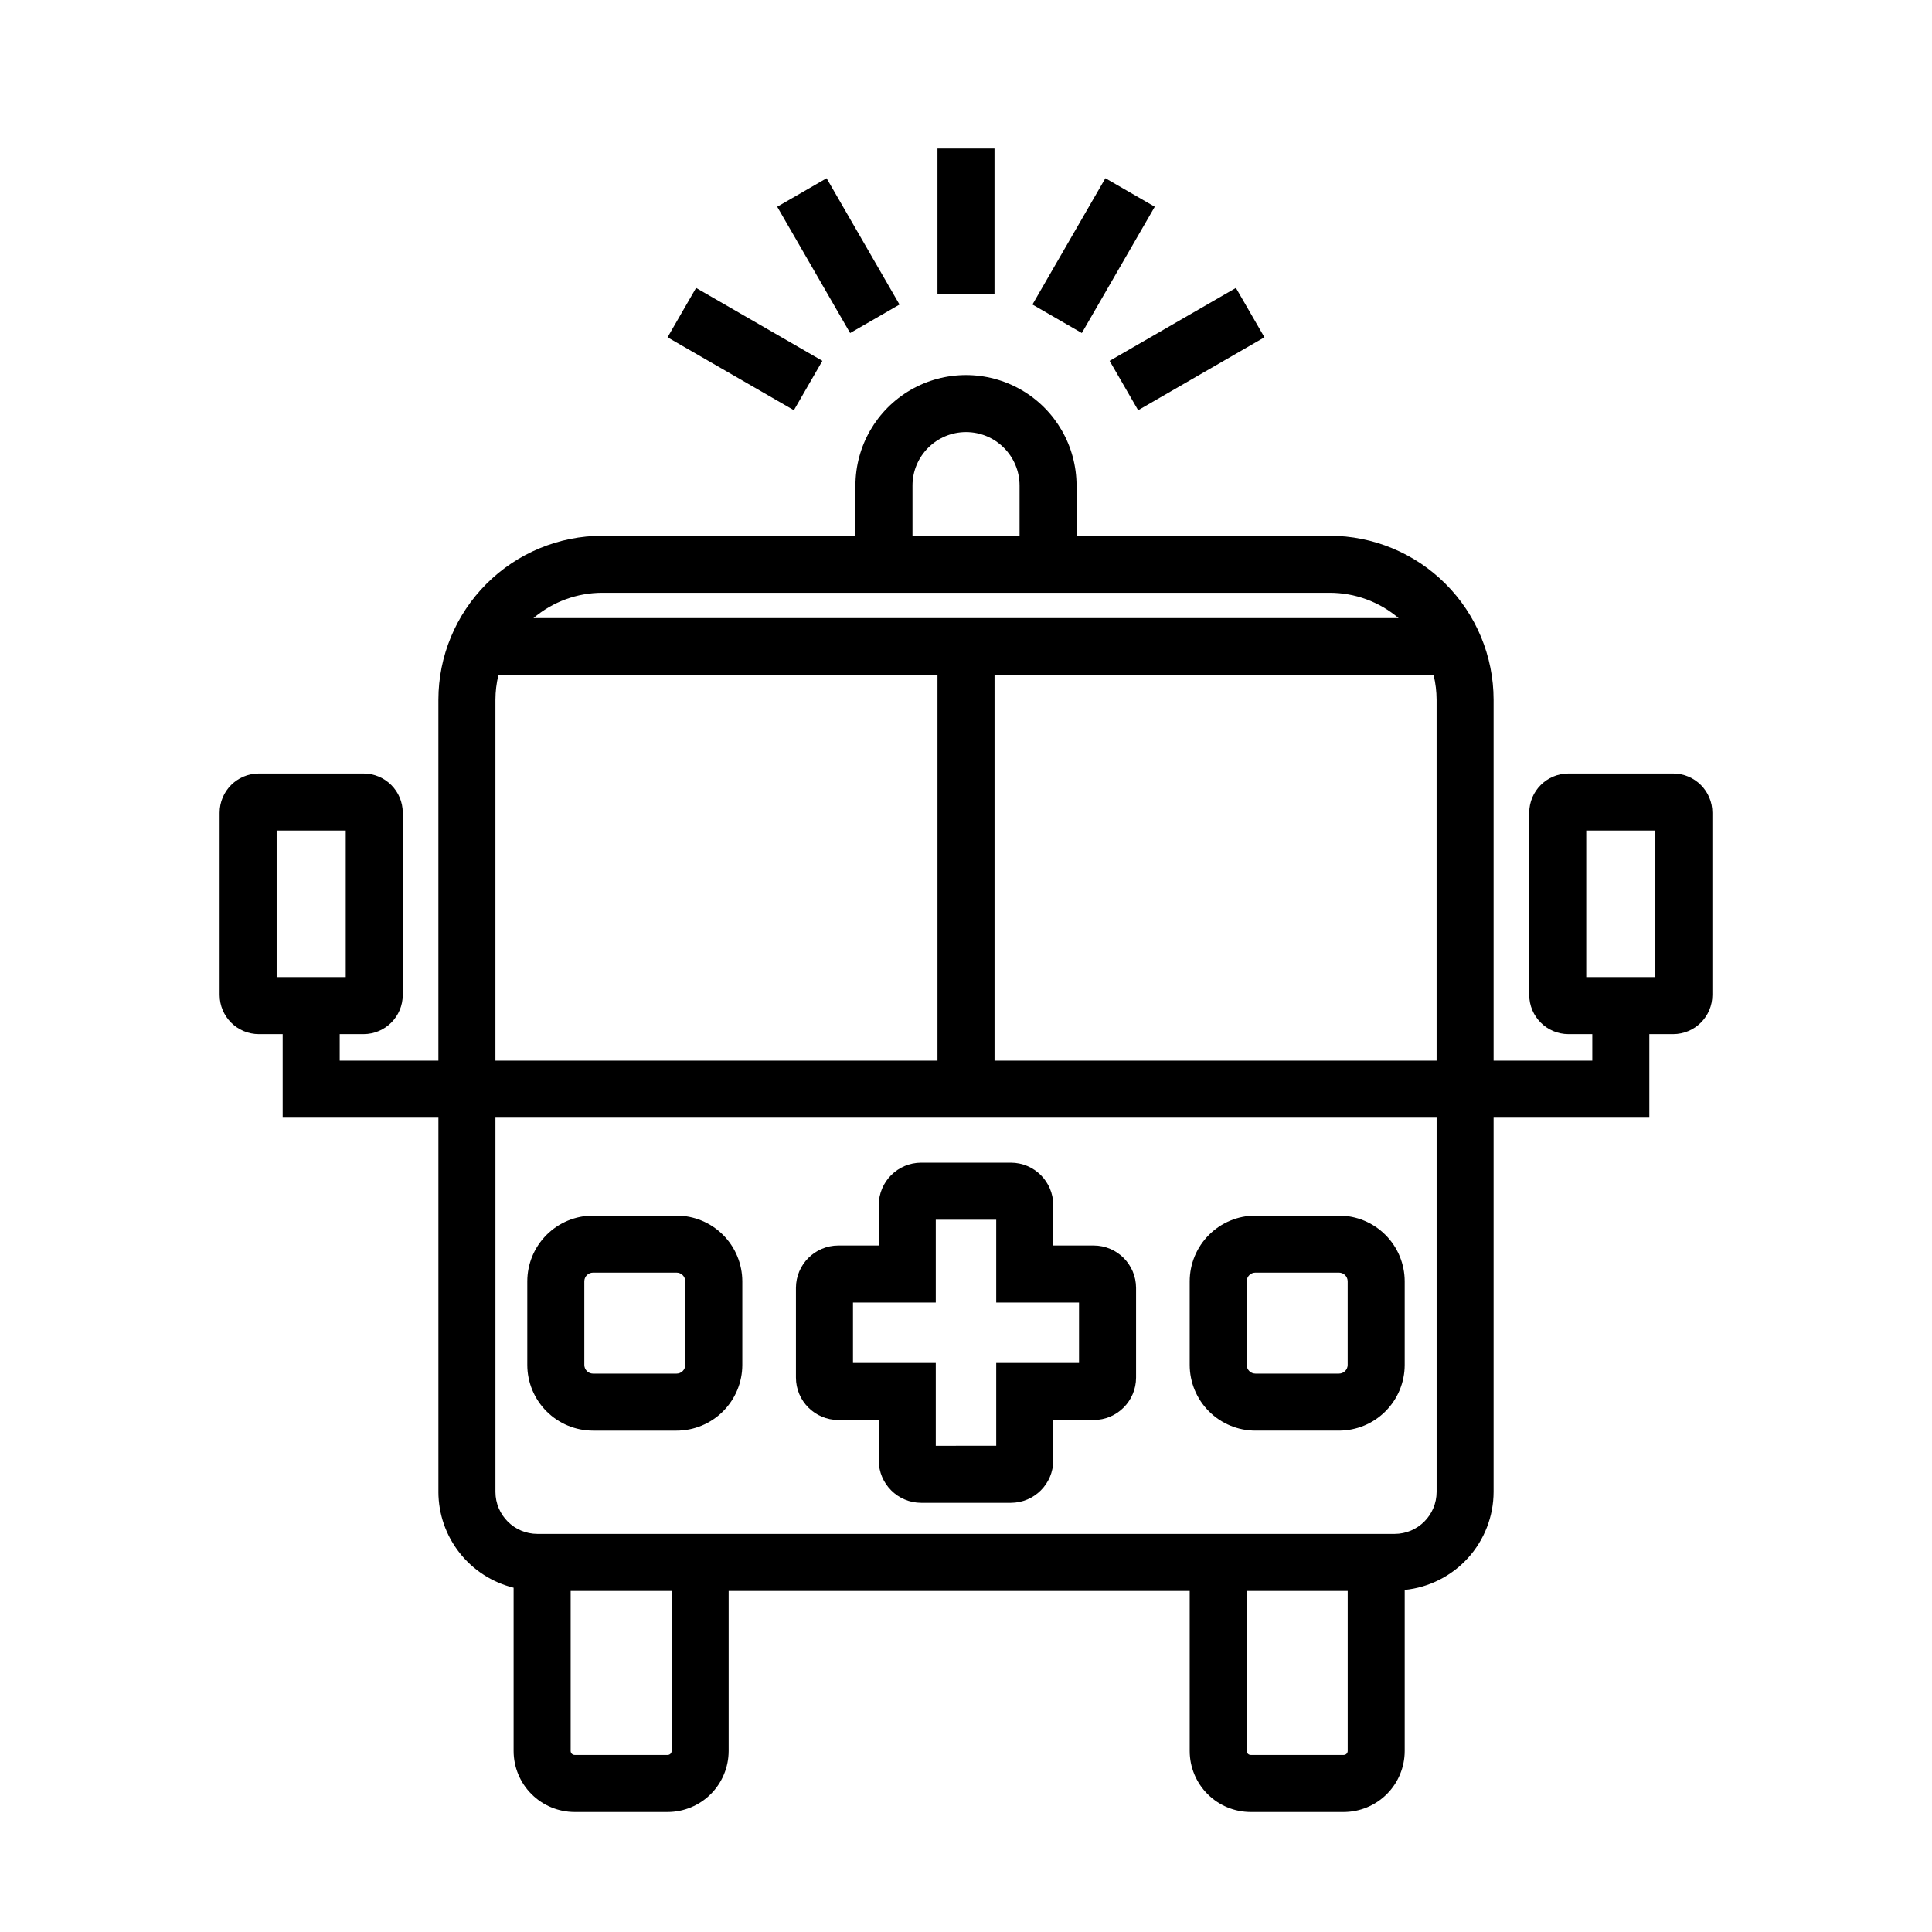
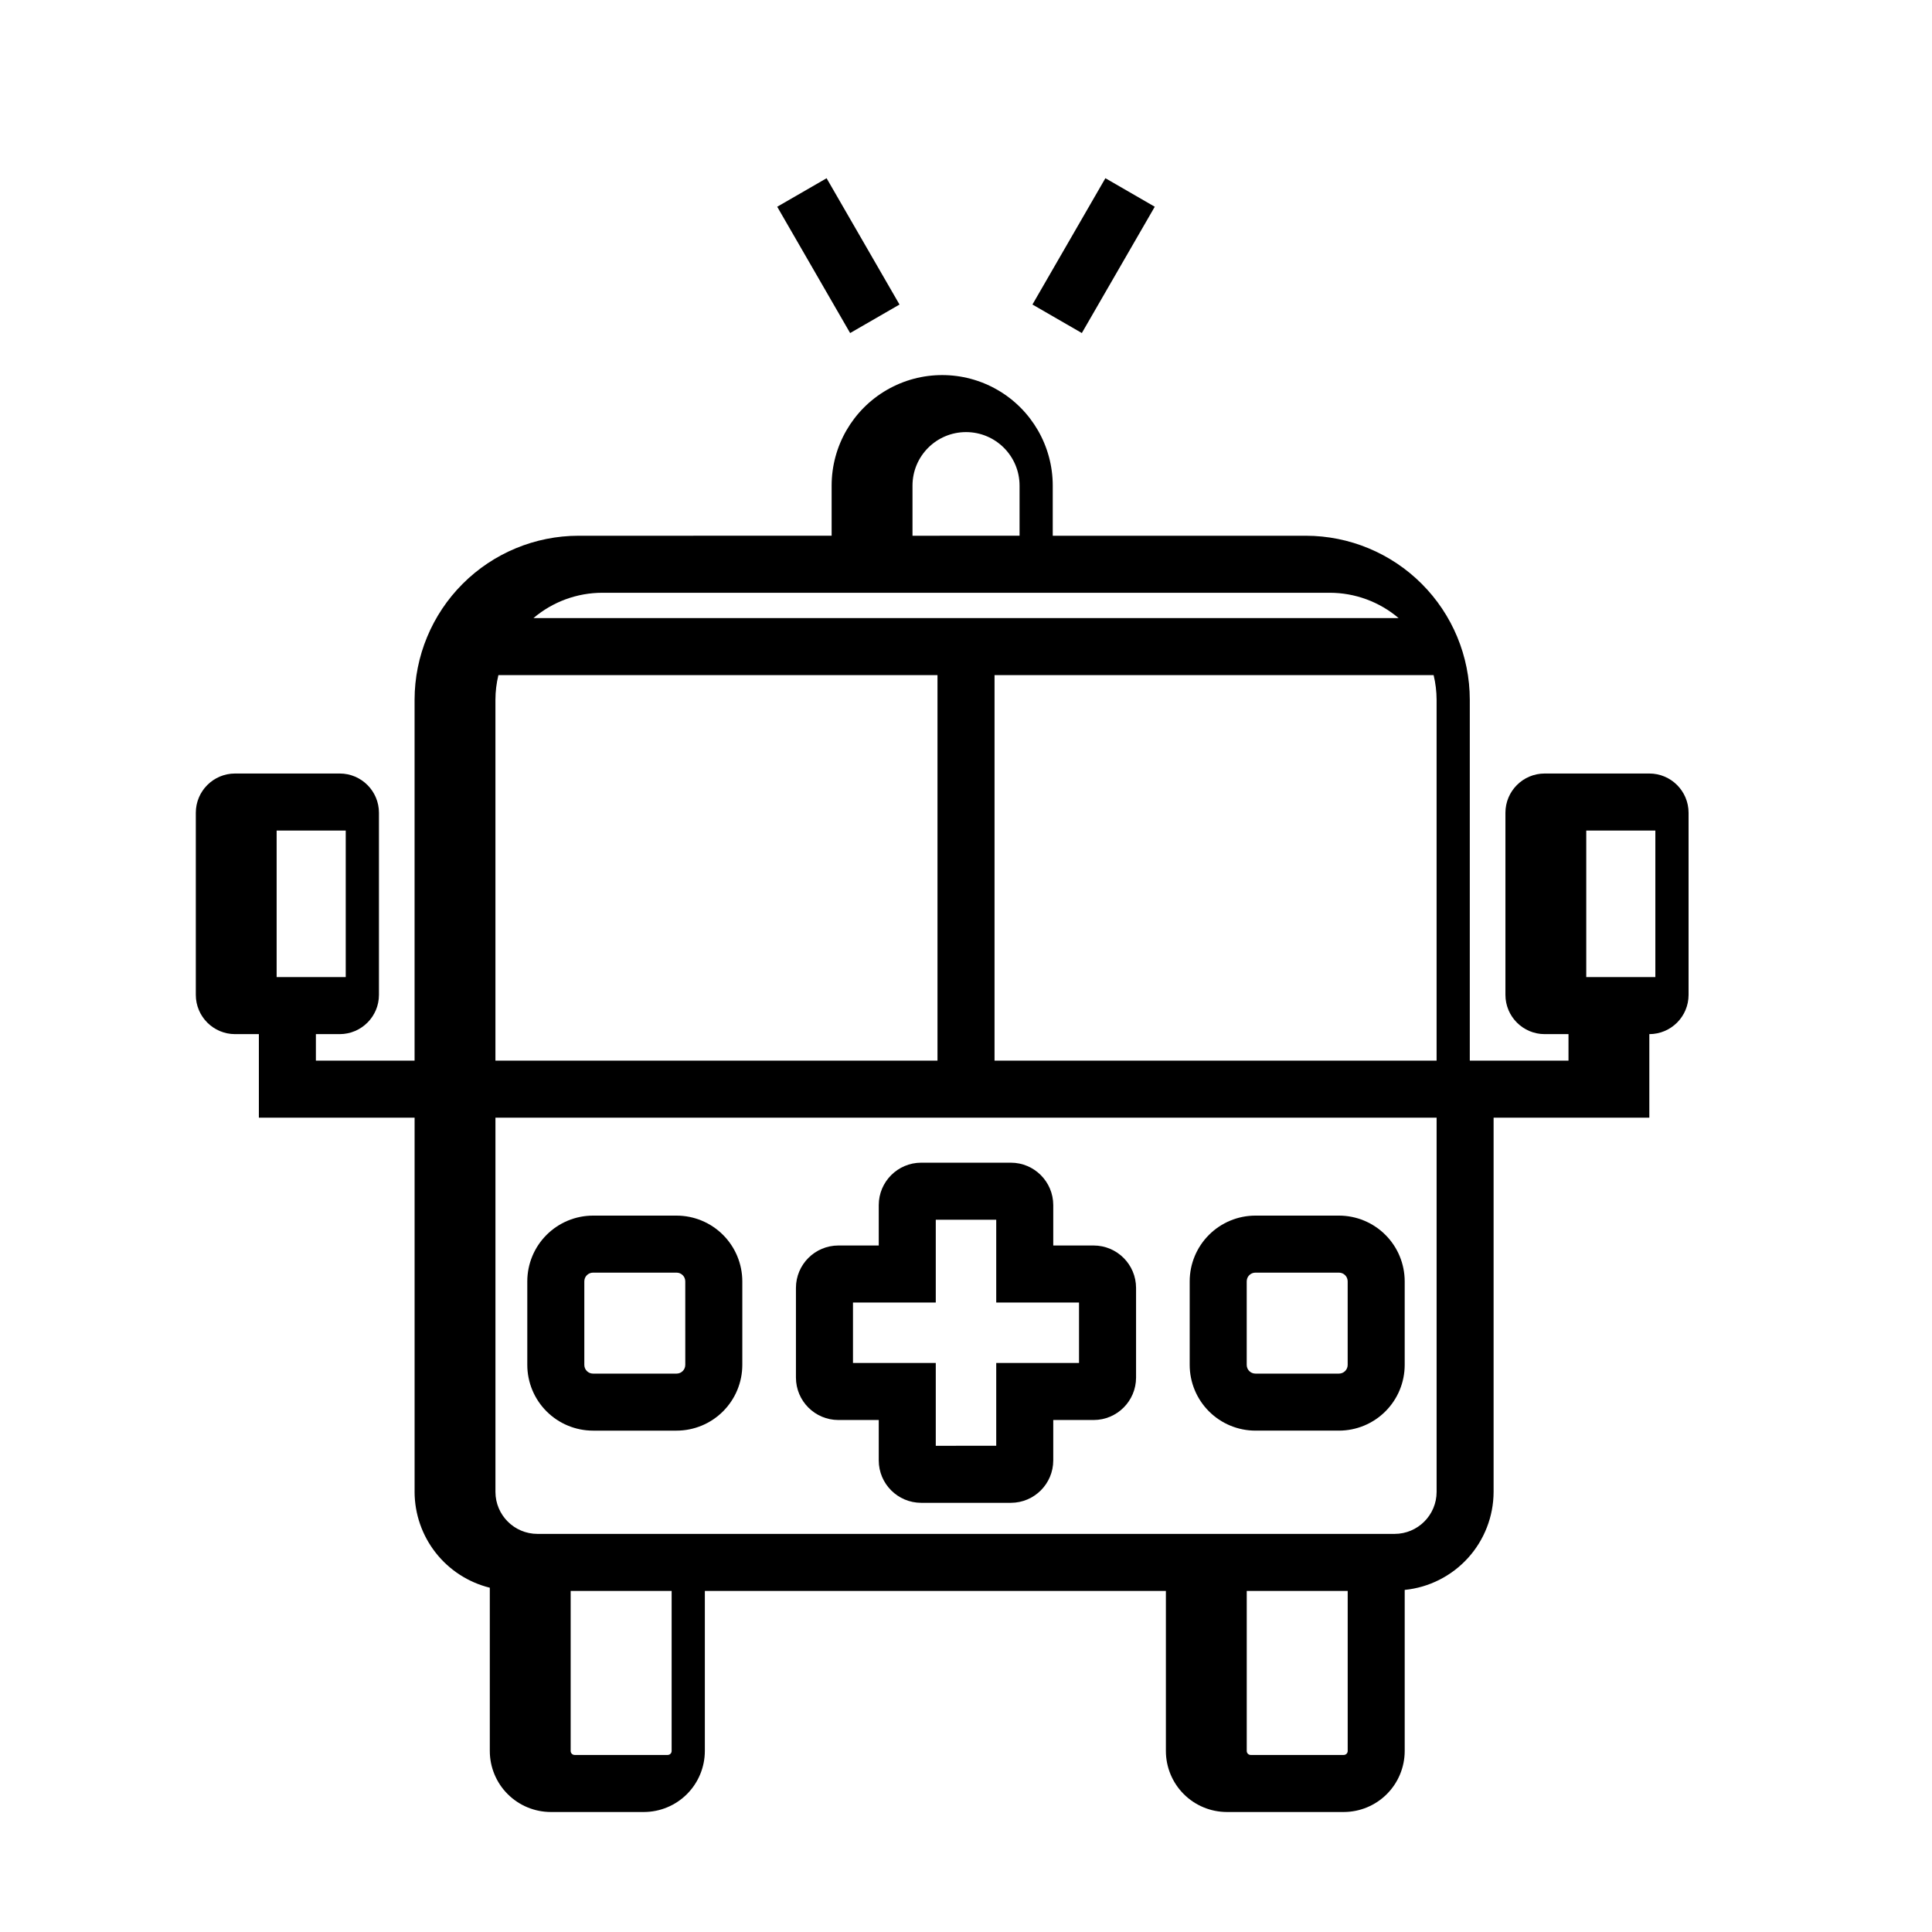
<svg xmlns="http://www.w3.org/2000/svg" fill="#000000" width="800px" height="800px" version="1.1" viewBox="144 144 512 512">
  <g>
    <path d="m516.26 483.57c-0.004-4.621-1.84-9.047-5.106-12.312-3.266-3.269-7.695-5.106-12.316-5.109h-22.137c-4.621 0.004-9.051 1.84-12.316 5.109-3.266 3.266-5.102 7.691-5.106 12.312v22.141c0.004 4.617 1.84 9.047 5.106 12.312 3.266 3.269 7.695 5.106 12.316 5.109h22.141-0.004c4.621-0.004 9.051-1.84 12.316-5.109 3.266-3.266 5.102-7.695 5.106-12.312zm-15.113 22.141c0 1.273-1.031 2.309-2.309 2.309h-22.137c-1.277 0-2.309-1.035-2.309-2.309v-22.141c0-1.273 1.031-2.309 2.309-2.309h22.141-0.004c1.277 0 2.309 1.035 2.309 2.309z" />
    <path d="m323.3 466.15h-22.141c-4.621 0.004-9.047 1.84-12.316 5.109-3.266 3.266-5.102 7.691-5.106 12.312v22.141c0.004 4.617 1.84 9.047 5.106 12.312 3.266 3.269 7.695 5.106 12.316 5.109h22.141c4.617-0.004 9.047-1.84 12.312-5.109 3.266-3.266 5.106-7.695 5.109-12.312v-22.141c-0.008-4.621-1.844-9.047-5.109-12.312-3.266-3.269-7.695-5.106-12.312-5.109zm2.309 39.562h-0.004c0 1.273-1.031 2.309-2.305 2.309h-22.141c-1.277 0-2.309-1.035-2.309-2.309v-22.141c0-1.273 1.035-2.309 2.309-2.309h22.141c1.273 0 2.305 1.035 2.305 2.309z" />
    <path d="m433.83 474.07h-10.707v-10.707c-0.008-6.203-5.031-11.23-11.234-11.238h-23.773c-6.203 0.008-11.23 5.035-11.238 11.238v10.707h-10.707c-6.203 0.008-11.23 5.035-11.238 11.238v23.77c0.008 6.203 5.035 11.23 11.238 11.238h10.707v10.707c0.008 6.203 5.035 11.23 11.238 11.238h23.773c6.203-0.008 11.227-5.035 11.234-11.238v-10.707h10.707c6.203-0.008 11.23-5.035 11.238-11.238v-23.77c-0.008-6.203-5.035-11.23-11.238-11.238zm-3.879 31.133-21.941-0.004v21.945l-16.02 0.004v-21.945l-21.941-0.004v-16.016h21.941v-21.941h16.02v21.941h21.941z" />
-     <path d="m475.44 624.2h24.66c4.285-0.008 8.395-1.711 11.422-4.742 3.031-3.031 4.734-7.141 4.738-11.426v-42.688c6.445-0.648 12.418-3.664 16.766-8.461 4.352-4.793 6.773-11.031 6.793-17.508v-99.18h41.27v-22.141h6.309c5.742-0.008 10.395-4.66 10.398-10.402v-48.266c-0.004-5.742-4.656-10.395-10.398-10.398h-27.734c-5.742 0.004-10.395 4.656-10.402 10.398v48.266c0.008 5.742 4.66 10.395 10.402 10.402h6.312v7.027h-26.156v-95.652c-0.012-11.52-4.594-22.566-12.742-30.711-8.145-8.148-19.191-12.73-30.711-12.742h-67.07v-13.281c0-10.465-5.582-20.137-14.648-25.371-9.066-5.234-20.234-5.234-29.301 0-9.062 5.234-14.648 14.906-14.648 25.371v13.277l-67.07 0.004c-11.52 0.012-22.562 4.594-30.711 12.742-8.145 8.145-12.727 19.191-12.742 30.711v95.652h-26.152v-7.027h6.312c5.738-0.008 10.395-4.66 10.398-10.402v-48.266c-0.004-5.742-4.66-10.395-10.398-10.398h-27.734c-5.742 0.004-10.395 4.656-10.402 10.398v48.266c0.008 5.742 4.66 10.395 10.402 10.402h6.309v22.141h41.27v99.18h-0.004c0.02 5.848 1.988 11.523 5.598 16.121 3.613 4.602 8.656 7.859 14.336 9.266v43.27c0.004 4.289 1.707 8.398 4.738 11.426 3.031 3.031 7.141 4.734 11.426 4.742h24.66c4.285-0.008 8.395-1.711 11.422-4.742 3.031-3.031 4.734-7.141 4.742-11.426v-42.418h122.18v42.418c0.004 4.285 1.707 8.395 4.738 11.426 3.027 3.031 7.137 4.734 11.422 4.742zm88.934-260.1h18.309v38.84h-18.309zm-347.06 0h18.309v38.84h-18.309zm283.84 243.93c0 0.582-0.469 1.051-1.047 1.051h-24.66c-0.578 0-1.047-0.469-1.047-1.051v-42.418h26.754zm-225.07-285.12h116.36v102.17h-117.15v-95.652c0.008-2.195 0.273-4.383 0.789-6.519zm131.48 0h116.36c0.516 2.137 0.781 4.324 0.789 6.519v95.652h-117.15zm-21.742-50.215c0-7.832 6.352-14.184 14.188-14.184 7.832 0 14.184 6.352 14.184 14.184v13.277l-28.371 0.004zm-15.113 28.395h125.67c6.691 0 13.164 2.375 18.266 6.707h-229.27c5.102-4.332 11.574-6.707 18.266-6.707zm-48.719 306.94c0 0.582-0.469 1.051-1.047 1.051h-24.66c-0.578 0-1.051-0.469-1.051-1.051v-42.418h26.762zm15.113-57.531h-50.672c-6.144-0.004-11.121-4.981-11.133-11.125v-99.18h249.42v99.18c-0.012 6.144-4.988 11.117-11.129 11.125z" />
-     <path d="m392.44 183.36h15.113v38.652h-15.113z" />
+     <path d="m475.44 624.2h24.66c4.285-0.008 8.395-1.711 11.422-4.742 3.031-3.031 4.734-7.141 4.738-11.426v-42.688c6.445-0.648 12.418-3.664 16.766-8.461 4.352-4.793 6.773-11.031 6.793-17.508v-99.18h41.27v-22.141c5.742-0.008 10.395-4.66 10.398-10.402v-48.266c-0.004-5.742-4.656-10.395-10.398-10.398h-27.734c-5.742 0.004-10.395 4.656-10.402 10.398v48.266c0.008 5.742 4.66 10.395 10.402 10.402h6.312v7.027h-26.156v-95.652c-0.012-11.52-4.594-22.566-12.742-30.711-8.145-8.148-19.191-12.73-30.711-12.742h-67.07v-13.281c0-10.465-5.582-20.137-14.648-25.371-9.066-5.234-20.234-5.234-29.301 0-9.062 5.234-14.648 14.906-14.648 25.371v13.277l-67.07 0.004c-11.52 0.012-22.562 4.594-30.711 12.742-8.145 8.145-12.727 19.191-12.742 30.711v95.652h-26.152v-7.027h6.312c5.738-0.008 10.395-4.66 10.398-10.402v-48.266c-0.004-5.742-4.66-10.395-10.398-10.398h-27.734c-5.742 0.004-10.395 4.656-10.402 10.398v48.266c0.008 5.742 4.66 10.395 10.402 10.402h6.309v22.141h41.27v99.18h-0.004c0.02 5.848 1.988 11.523 5.598 16.121 3.613 4.602 8.656 7.859 14.336 9.266v43.27c0.004 4.289 1.707 8.398 4.738 11.426 3.031 3.031 7.141 4.734 11.426 4.742h24.66c4.285-0.008 8.395-1.711 11.422-4.742 3.031-3.031 4.734-7.141 4.742-11.426v-42.418h122.18v42.418c0.004 4.285 1.707 8.395 4.738 11.426 3.027 3.031 7.137 4.734 11.422 4.742zm88.934-260.1h18.309v38.84h-18.309zm-347.06 0h18.309v38.84h-18.309zm283.84 243.93c0 0.582-0.469 1.051-1.047 1.051h-24.66c-0.578 0-1.047-0.469-1.047-1.051v-42.418h26.754zm-225.07-285.12h116.36v102.17h-117.15v-95.652c0.008-2.195 0.273-4.383 0.789-6.519zm131.48 0h116.36c0.516 2.137 0.781 4.324 0.789 6.519v95.652h-117.15zm-21.742-50.215c0-7.832 6.352-14.184 14.188-14.184 7.832 0 14.184 6.352 14.184 14.184v13.277l-28.371 0.004zm-15.113 28.395h125.67c6.691 0 13.164 2.375 18.266 6.707h-229.27c5.102-4.332 11.574-6.707 18.266-6.707zm-48.719 306.94c0 0.582-0.469 1.051-1.047 1.051h-24.66c-0.578 0-1.051-0.469-1.051-1.051v-42.418h26.762zm15.113-57.531h-50.672c-6.144-0.004-11.121-4.981-11.133-11.125v-99.18h249.42v99.18c-0.012 6.144-4.988 11.117-11.129 11.125z" />
    <path d="m417.61 224.7 19.328-33.473 13.086 7.559-19.328 33.473z" />
-     <path d="m438.06 239.63 33.473-19.328 7.559 13.086-33.473 19.328z" />
    <path d="m349.97 198.79 13.086-7.555 19.324 33.473-13.086 7.555z" />
-     <path d="m320.91 233.39 7.555-13.09 33.477 19.324-7.555 13.09z" />
  </g>
</svg>